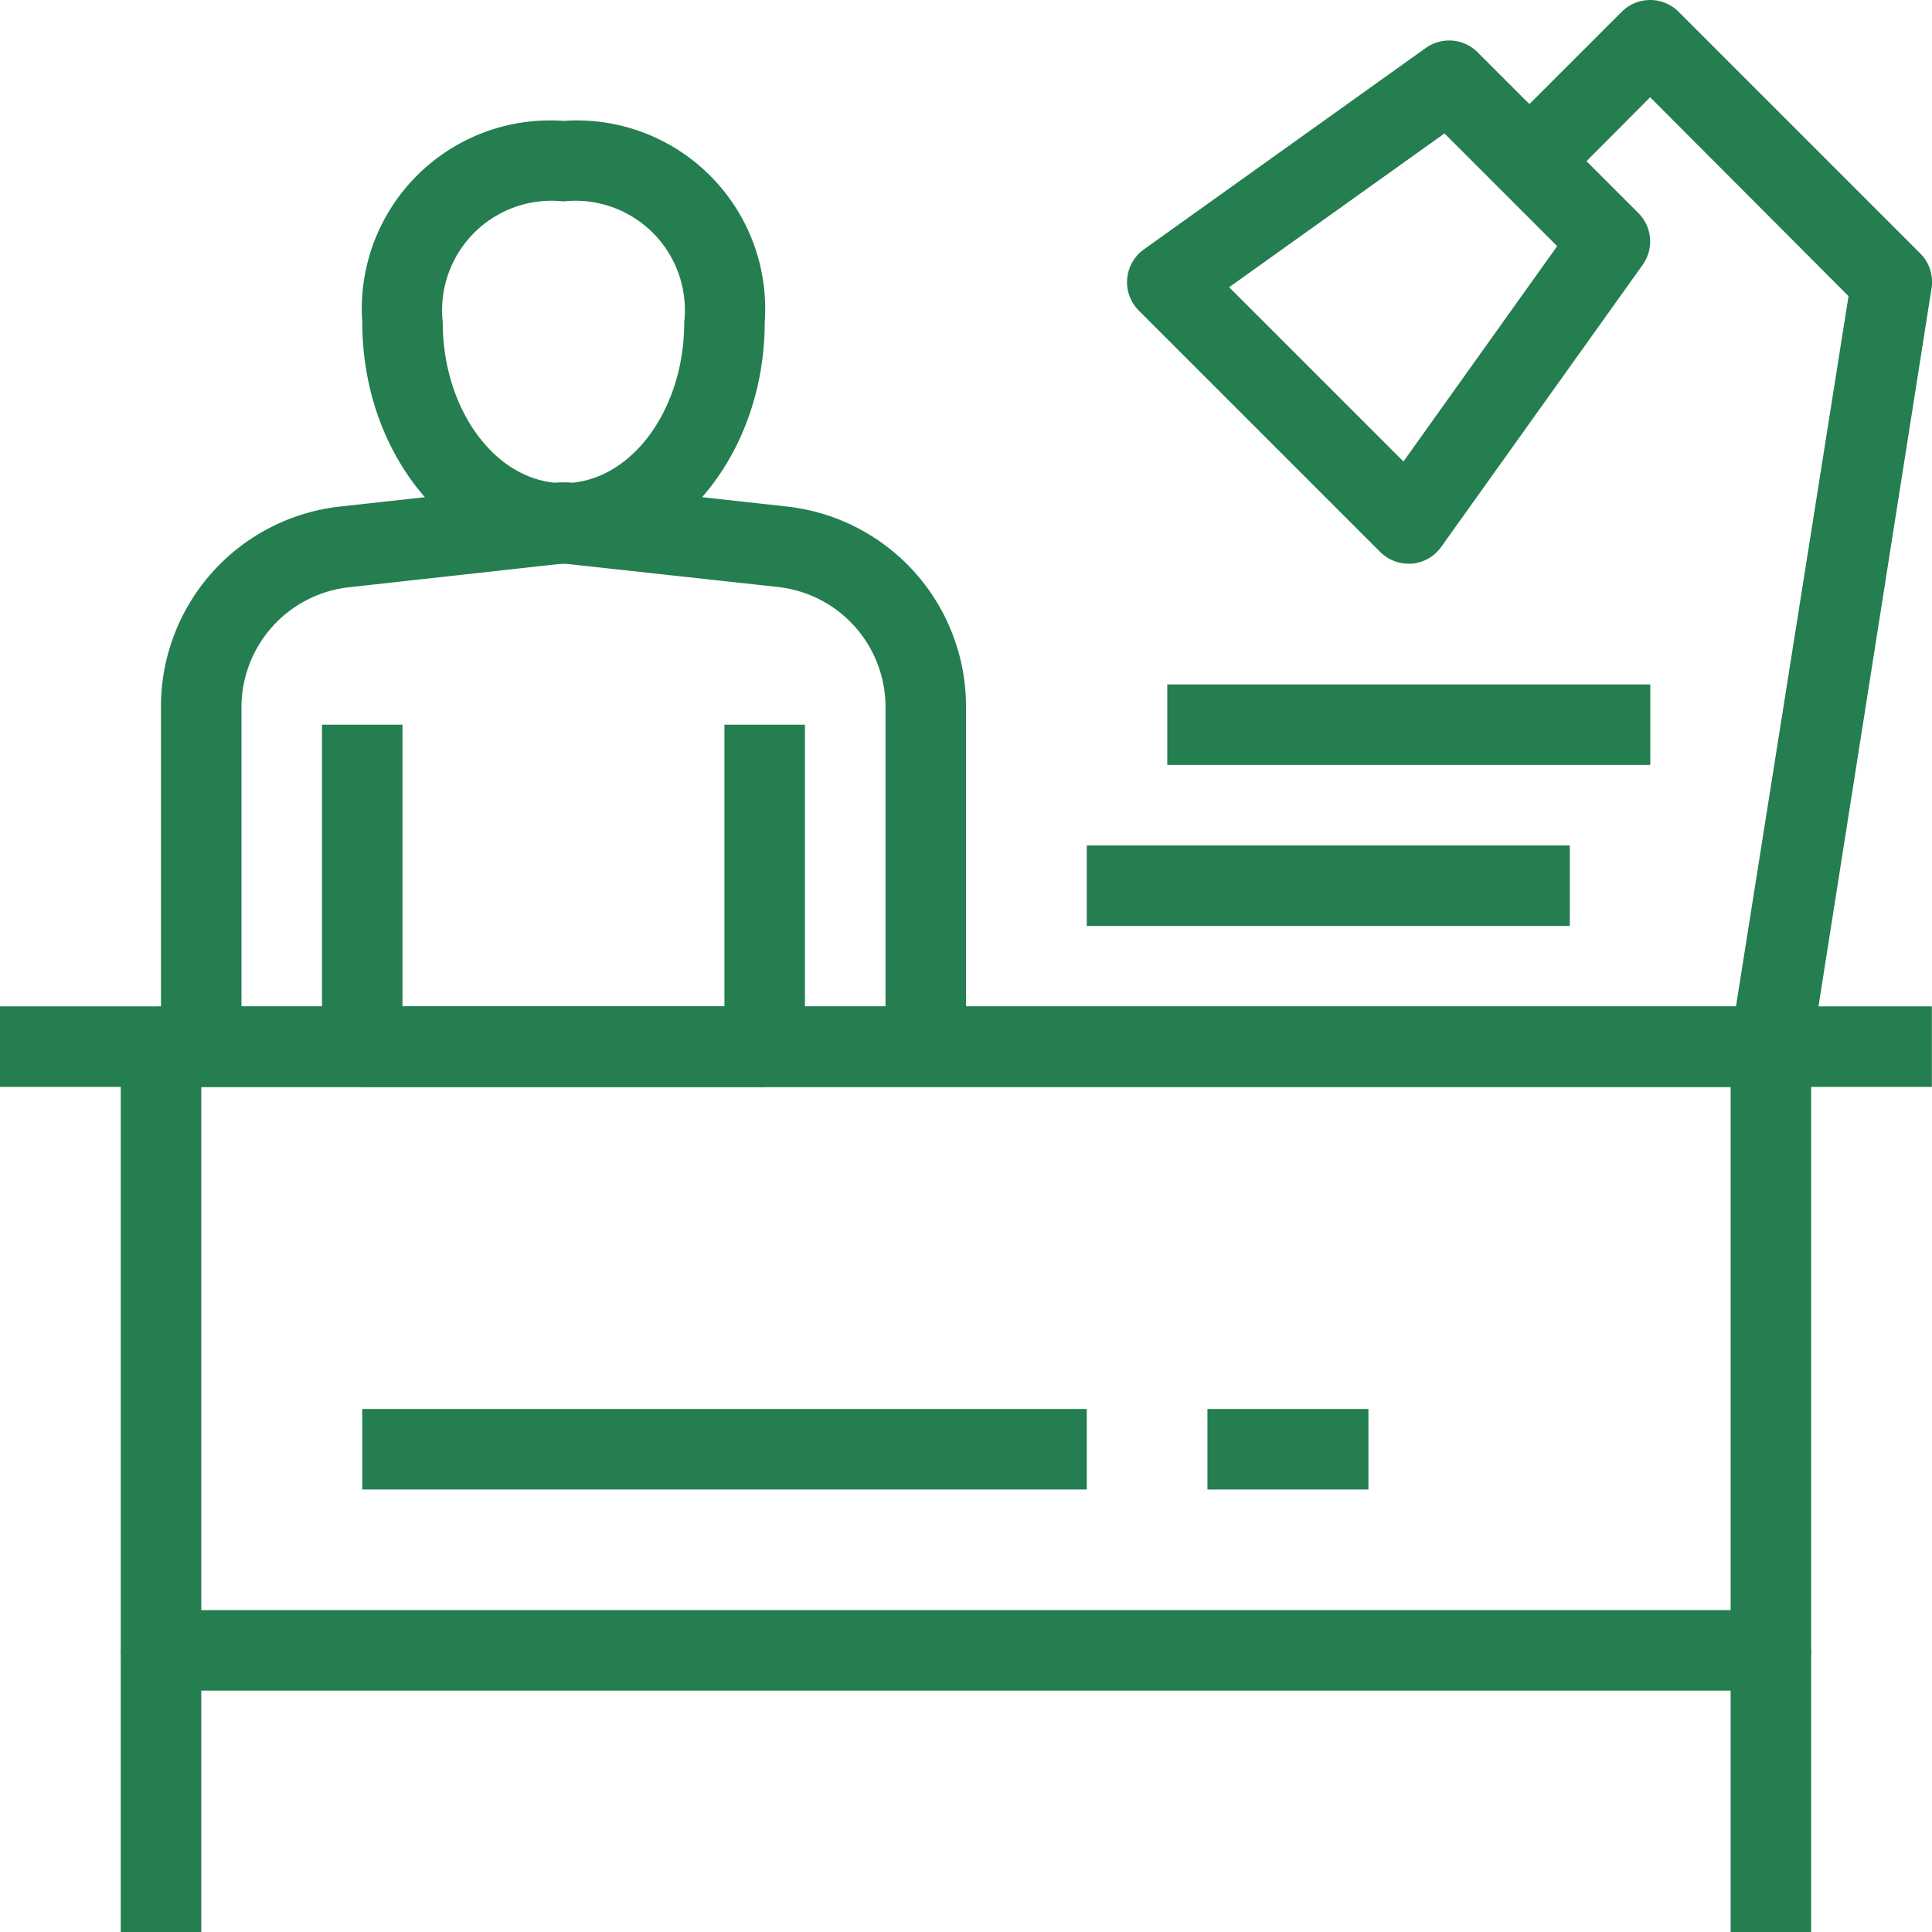
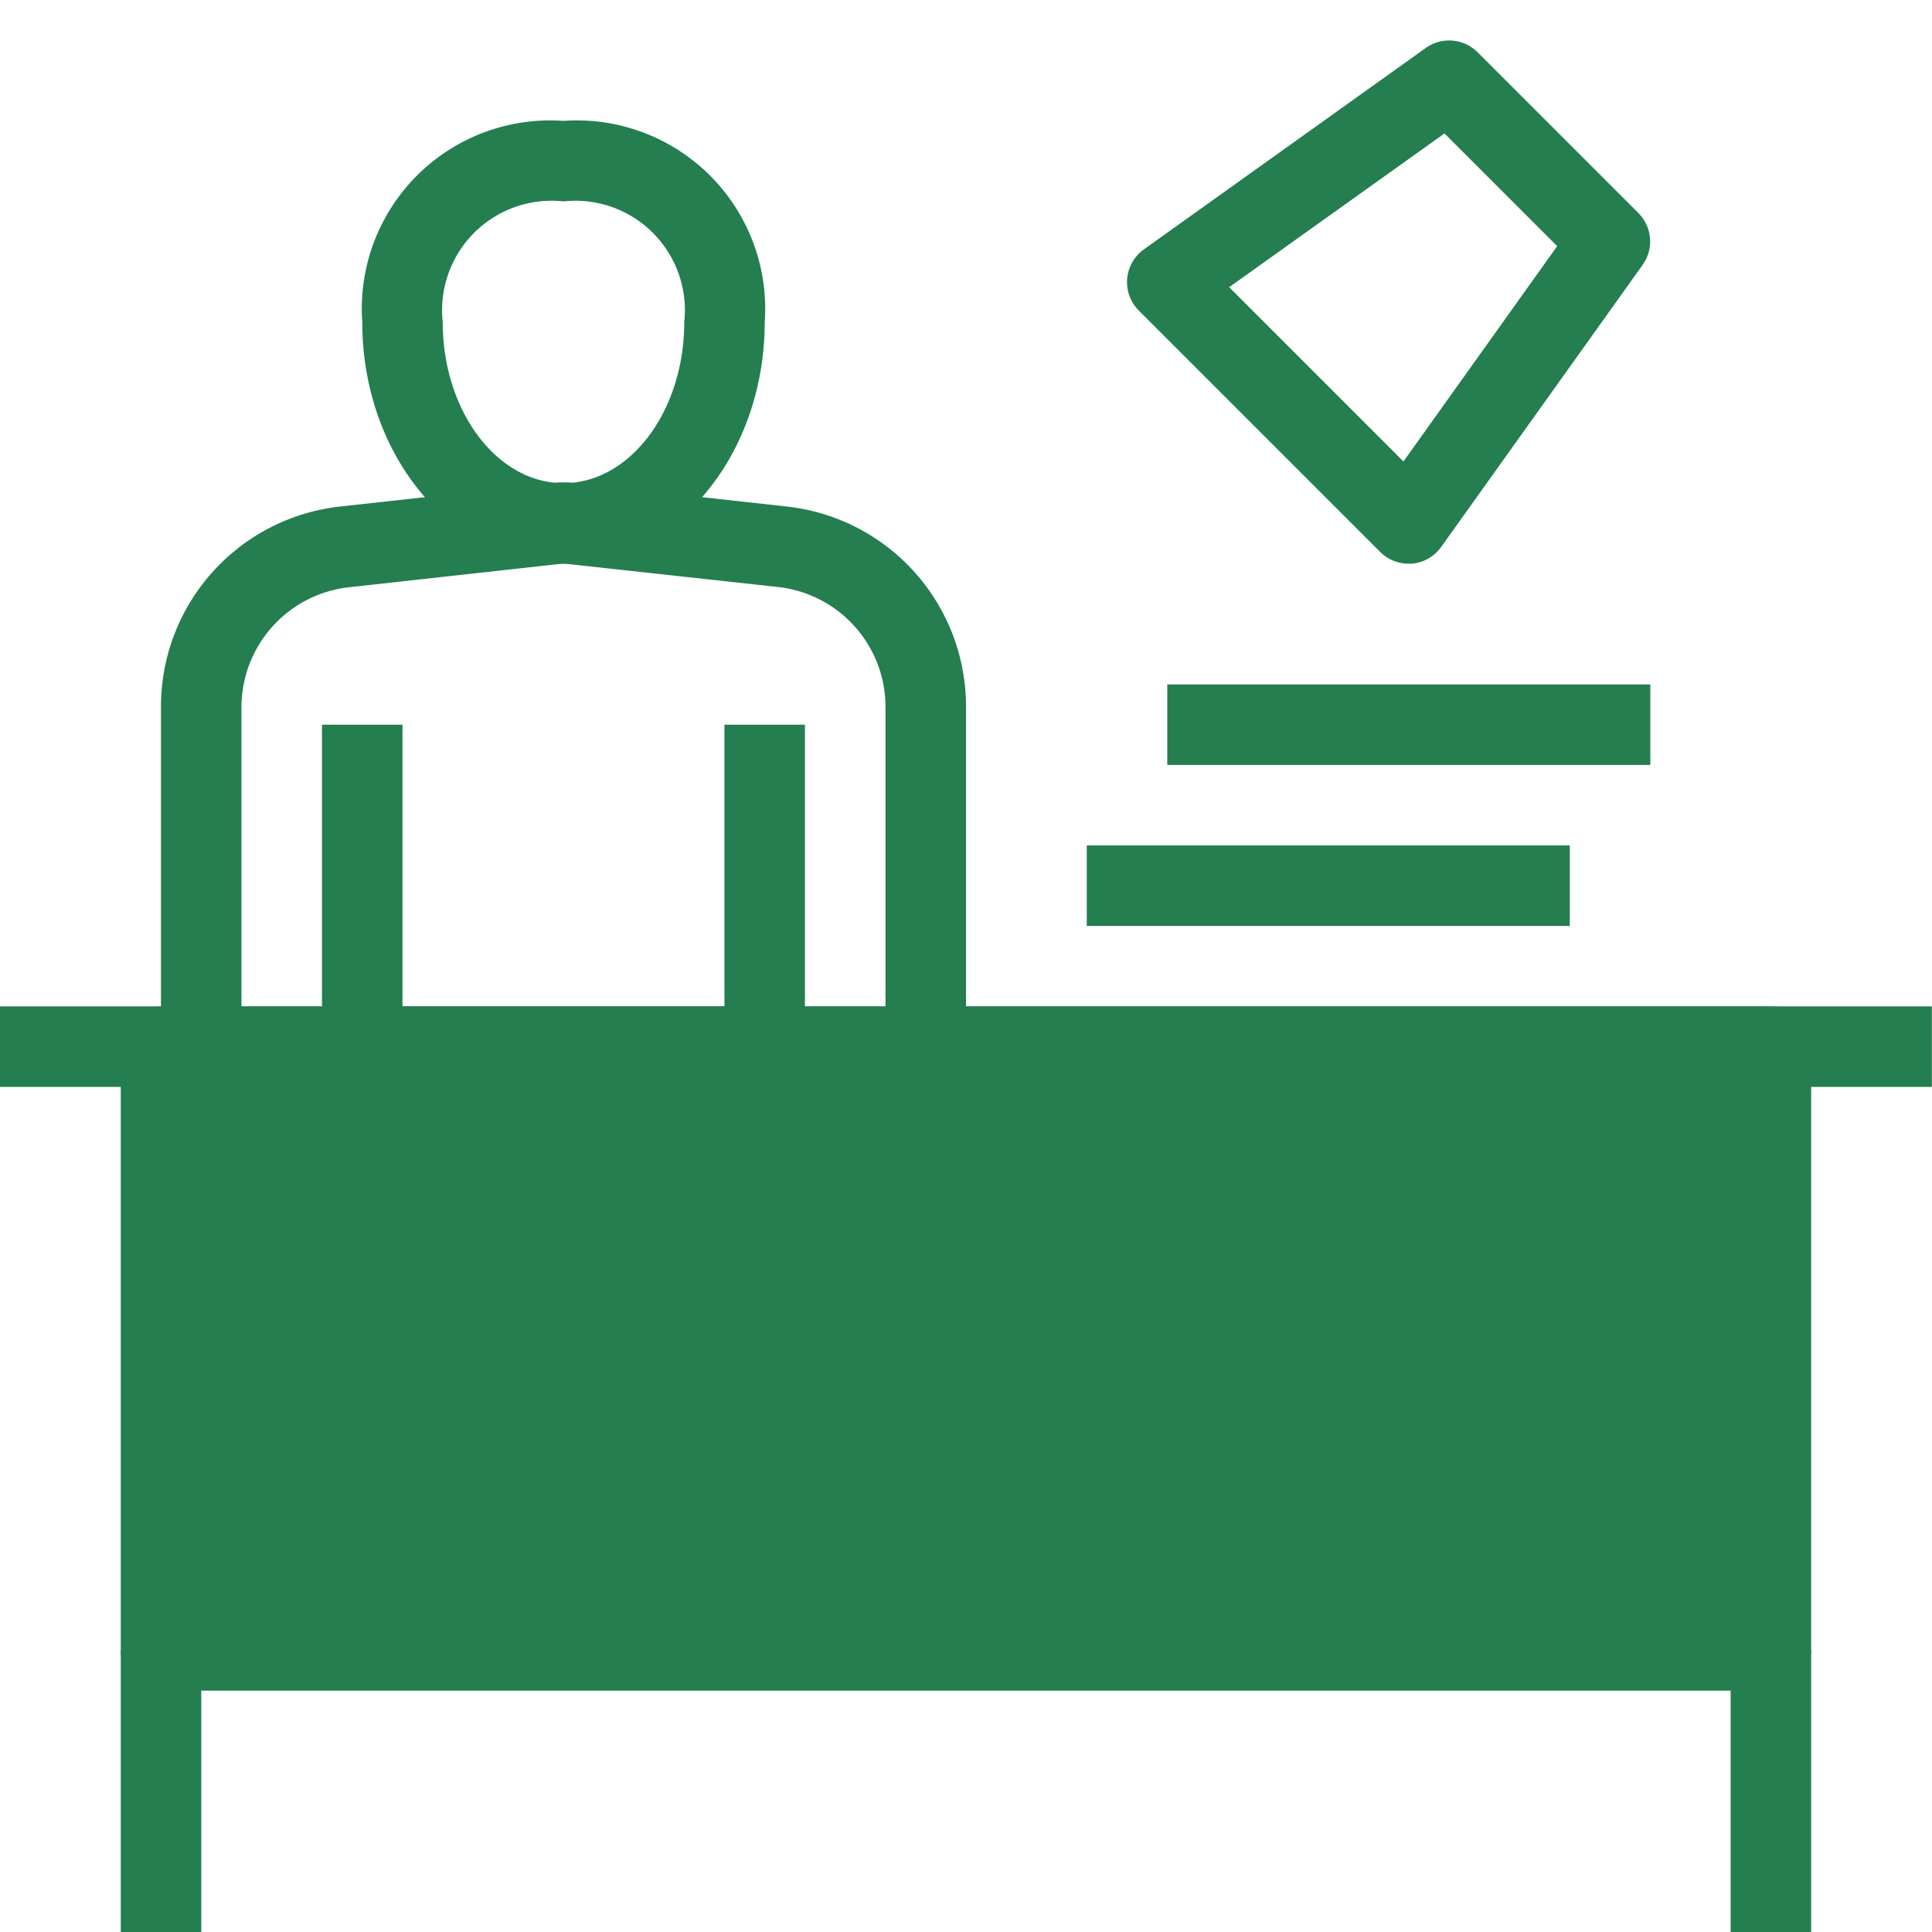
<svg xmlns="http://www.w3.org/2000/svg" width="59.997" height="60" viewBox="0 0 59.997 60">
  <g id="Beste_Omgeving" data-name="Beste Omgeving" transform="translate(0 0.006)">
    <g id="layer_1" data-name="layer 1" transform="translate(0 -0.006)">
      <path id="Path_4740" data-name="Path 4740" d="M15.5,16.751c-3.45,0-6.249-3.362-6.249-7.5A5.849,5.849,0,0,1,15.5,3a5.849,5.849,0,0,1,6.249,6.249C21.748,13.389,18.949,16.751,15.5,16.751ZM15.5,5.5a3.4,3.4,0,0,0-3.75,3.75c0,2.762,1.687,5,3.75,5s3.75-2.237,3.75-5A3.4,3.4,0,0,0,15.5,5.5ZM8,21.751h2.5v10H8Z" transform="translate(1.999 0.754)" fill="#247e50" />
      <path id="Path_4741" data-name="Path 4741" d="M29,29.5H26.5V18.979a3.75,3.75,0,0,0-3.337-3.75L16.5,14.5l-6.662.737A3.75,3.75,0,0,0,6.5,18.992V29.5H4V18.979A6.249,6.249,0,0,1,9.562,12.73l6.8-.75h.275l6.8.75A6.249,6.249,0,0,1,29,18.979Z" transform="translate(0.999 3)" fill="#247e50" />
      <path id="Path_4742" data-name="Path 4742" d="M18,18h2.5V28H18Z" transform="translate(4.497 4.505)" fill="#247e50" />
      <path id="Path_4743" data-name="Path 4743" d="M9,27H21.5v2.5H9ZM35.247,39.5h5V42h-5ZM9,39.5H31.5V42H9ZM31.5,22h15v2.5h-15ZM34,17H49v2.5H34Z" transform="translate(2.249 4.255)" fill="#247e50" />
-       <path id="Path_4744" data-name="Path 4744" d="M54.244,52.244H4.25A1.25,1.25,0,0,1,3,50.994V32.246A1.25,1.25,0,0,1,4.25,31H54.244a1.25,1.25,0,0,1,1.25,1.25V50.994A1.25,1.25,0,0,1,54.244,52.244ZM5.5,49.744H52.994V33.5H5.5ZM43,17.248a1.25,1.25,0,0,1-.887-.362l-7.5-7.5a1.25,1.25,0,0,1,.162-1.9L43.52,1.237a1.25,1.25,0,0,1,1.612.125l5,5a1.25,1.25,0,0,1,.125,1.612l-6.249,8.749a1.25,1.25,0,0,1-.912.525ZM37.421,8.662l5.412,5.412,4.774-6.687-3.5-3.5Z" transform="translate(0.75 0.257)" fill="#247e50" />
+       <path id="Path_4744" data-name="Path 4744" d="M54.244,52.244H4.25A1.25,1.25,0,0,1,3,50.994V32.246A1.25,1.25,0,0,1,4.25,31H54.244a1.25,1.25,0,0,1,1.25,1.25V50.994A1.25,1.25,0,0,1,54.244,52.244ZM5.5,49.744H52.994H5.5ZM43,17.248a1.25,1.25,0,0,1-.887-.362l-7.5-7.5a1.25,1.25,0,0,1,.162-1.9L43.52,1.237a1.25,1.25,0,0,1,1.612.125l5,5a1.25,1.25,0,0,1,.125,1.612l-6.249,8.749a1.25,1.25,0,0,1-.912.525ZM37.421,8.662l5.412,5.412,4.774-6.687-3.5-3.5Z" transform="translate(0.75 0.257)" fill="#247e50" />
      <path id="Path_4745" data-name="Path 4745" d="M53.744,45h2.5v8.749h-2.5ZM3.75,45h2.5v8.749H3.75ZM0,25H59.993v2.5H0Z" transform="translate(0 6.253)" fill="#247e50" />
-       <path id="Path_4746" data-name="Path 4746" d="M46.926,32.7l-2.5-.4,3.662-23.11L41.927,3.014,39.065,5.888,37.29,4.113,41.04.364a1.25,1.25,0,0,1,1.775,0l7.5,7.5a1.25,1.25,0,0,1,.35,1.087Z" transform="translate(9.317 0.006)" fill="#247e50" />
    </g>
  </g>
</svg>